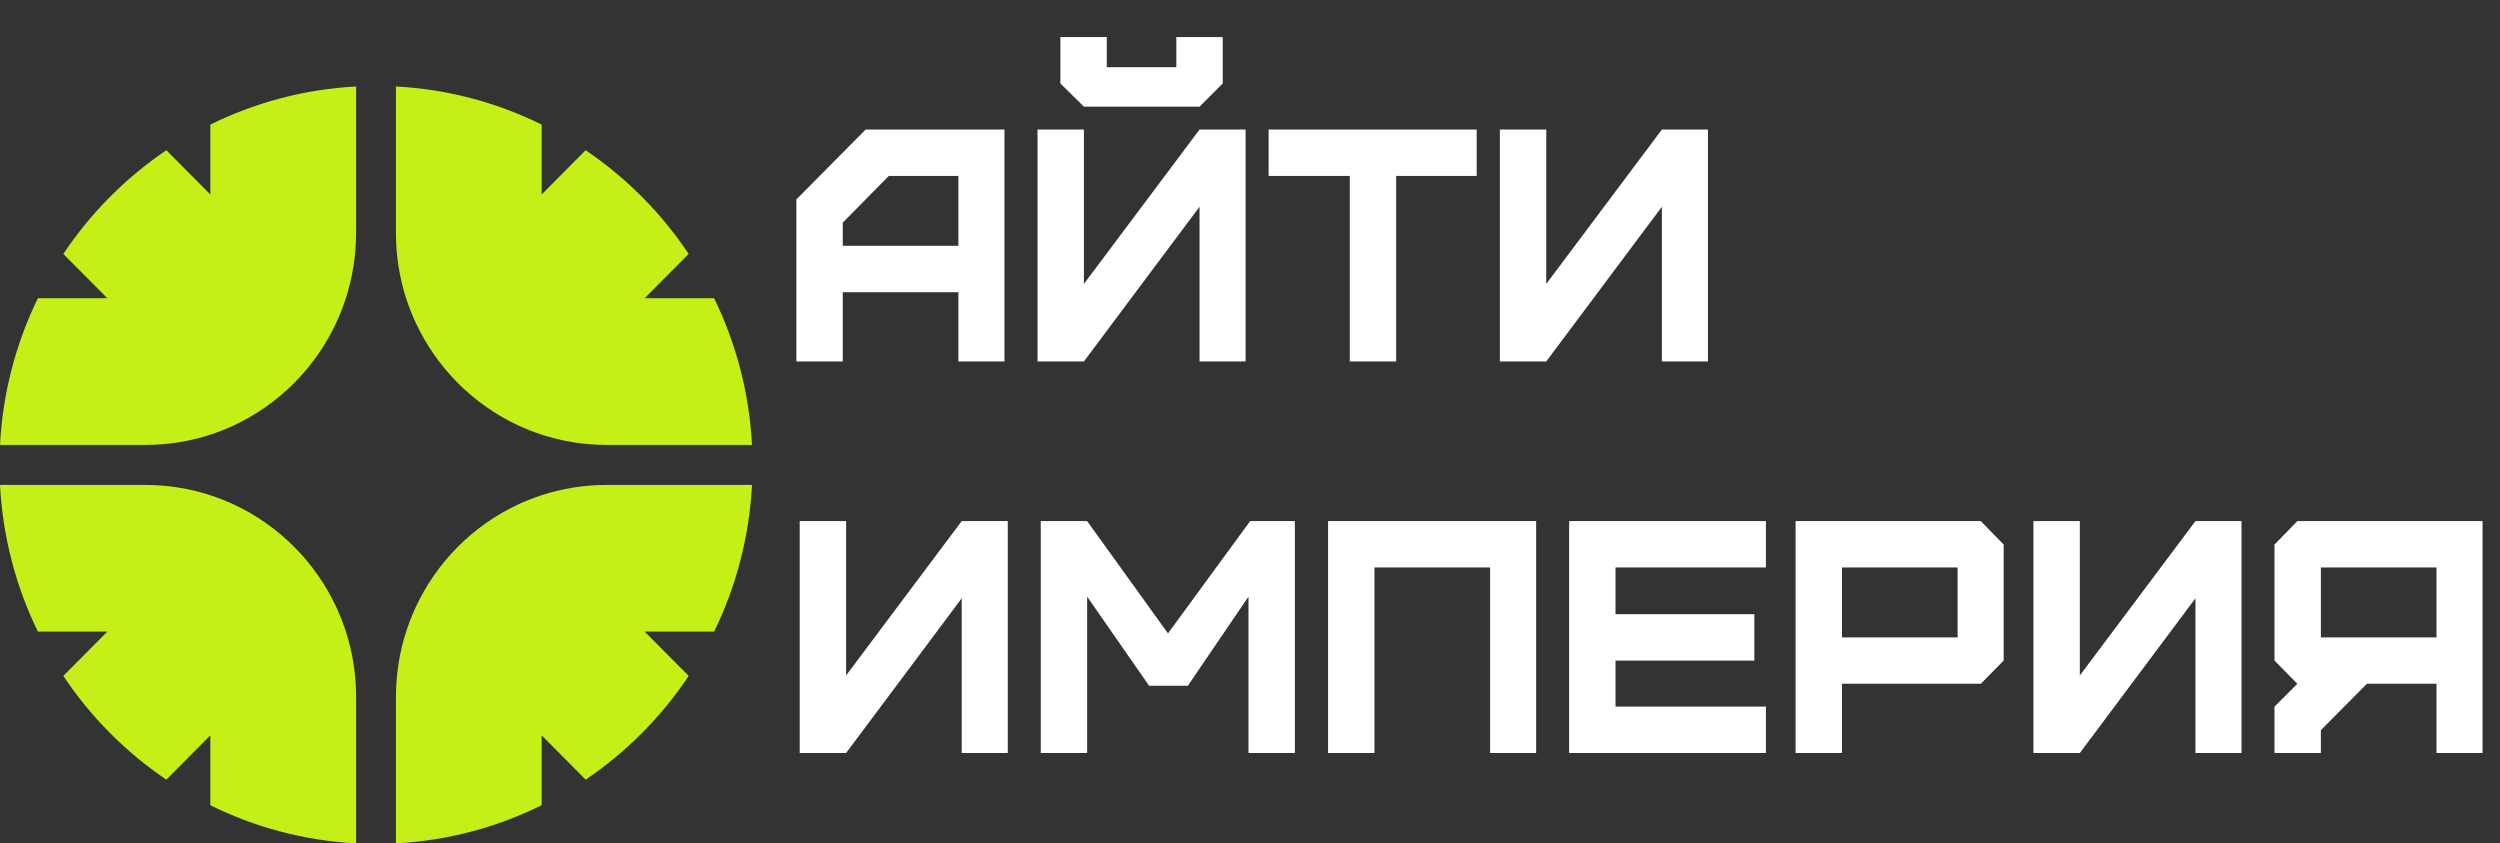
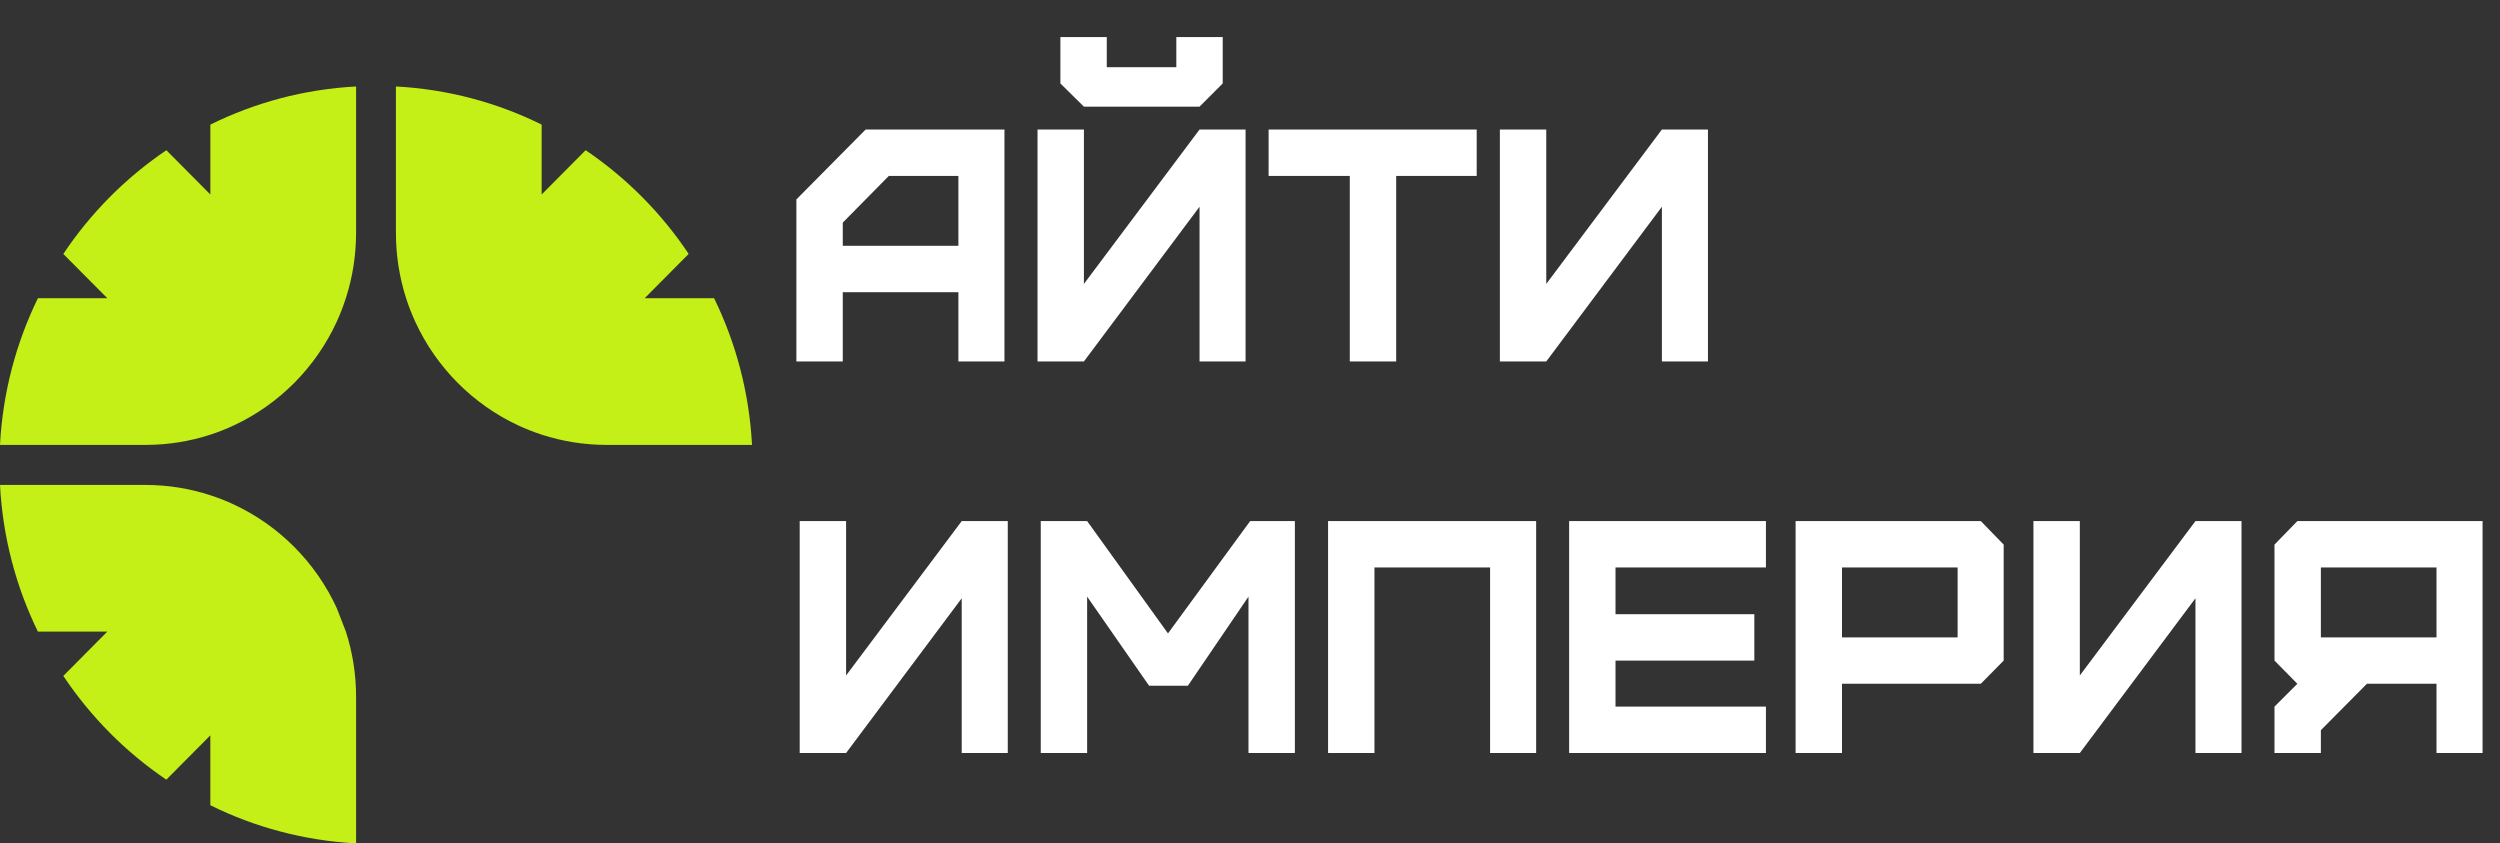
<svg xmlns="http://www.w3.org/2000/svg" width="83" height="28" viewBox="0 0 83 28" fill="none">
  <rect x="0" y="0" width="83" height="28" fill="#333333" stroke="none" />
  <g clip-path="url(#clip0_584_124)">
    <path d="M11.822 2.871V7.726C11.822 8.485 11.703 9.216 11.482 9.901C11.396 10.168 11.295 10.428 11.18 10.68C10.483 12.198 9.266 13.424 7.759 14.125C7.51 14.241 7.253 14.343 6.989 14.429L6.983 14.431C6.306 14.652 5.582 14.771 4.831 14.771H0C0.092 13.031 0.534 11.384 1.258 9.901H3.563L2.102 8.431C3.009 7.072 4.173 5.9 5.523 4.987L6.984 6.457V4.137C8.457 3.408 10.093 2.963 11.822 2.871Z" fill="#C4EF17" />
-     <path d="M11.822 23.136V28C10.092 27.908 8.456 27.463 6.983 26.734V24.414L5.522 25.885C4.172 24.971 3.008 23.799 2.102 22.44L3.562 20.97H1.258C0.534 19.488 0.092 17.841 0 16.1H4.823C5.577 16.1 6.303 16.22 6.983 16.442C7.249 16.528 7.508 16.63 7.758 16.747C9.266 17.448 10.484 18.673 11.181 20.19C11.296 20.44 11.396 20.699 11.482 20.965C11.483 20.967 11.484 20.969 11.484 20.97C11.704 21.653 11.822 22.38 11.822 23.136Z" fill="#C4EF17" />
-     <path d="M23.709 20.97H21.404L22.865 22.44C21.958 23.8 20.794 24.971 19.444 25.884L17.983 24.414V26.734C16.51 27.462 14.874 27.908 13.145 28V23.144C13.145 22.386 13.263 21.655 13.484 20.97C13.57 20.703 13.671 20.442 13.787 20.19C14.483 18.672 15.7 17.447 17.207 16.745C17.457 16.629 17.714 16.528 17.978 16.442C17.98 16.441 17.982 16.44 17.983 16.44C18.661 16.219 19.384 16.1 20.135 16.1H24.967C24.875 17.84 24.433 19.488 23.709 20.97Z" fill="#C4EF17" />
+     <path d="M11.822 23.136V28C10.092 27.908 8.456 27.463 6.983 26.734V24.414L5.522 25.885C4.172 24.971 3.008 23.799 2.102 22.44L3.562 20.97H1.258C0.534 19.488 0.092 17.841 0 16.1H4.823C5.577 16.1 6.303 16.22 6.983 16.442C7.249 16.528 7.508 16.63 7.758 16.747C9.266 17.448 10.484 18.673 11.181 20.19C11.483 20.967 11.484 20.969 11.484 20.97C11.704 21.653 11.822 22.38 11.822 23.136Z" fill="#C4EF17" />
    <path d="M24.967 14.771H20.143C19.389 14.771 18.663 14.651 17.983 14.43C17.718 14.343 17.459 14.241 17.208 14.125C15.7 13.423 14.483 12.198 13.786 10.681C13.671 10.43 13.57 10.172 13.484 9.906C13.484 9.904 13.483 9.902 13.482 9.9C13.263 9.218 13.145 8.49 13.145 7.734V2.871C14.874 2.963 16.51 3.408 17.983 4.137V6.456L19.443 4.987C20.794 5.9 21.957 7.071 22.864 8.43L21.404 9.9H23.708C24.432 11.383 24.875 13.03 24.967 14.771Z" fill="#C4EF17" />
    <path d="M27.98 8.161H31.819V5.84H29.509L27.98 7.391V8.161ZM27.98 12H26.44V6.621L28.739 4.3H33.348V12H31.819V9.701H27.98V12ZM35.205 2.771V1.231H36.745V2.232H39.054V1.231H40.594V2.771L39.825 3.541H35.986L35.205 2.771ZM35.986 12H34.446V4.3H35.986V9.426L39.825 4.3H41.353V12H39.825V6.863L35.986 12ZM46.353 12H44.813V5.84H42.118V4.3H49.026V5.84H46.353V12ZM51.336 12H49.796V4.3H51.336V9.426L55.175 4.3H56.704V12H55.175V6.863L51.336 12ZM28.09 25H26.55V17.3H28.09V22.426L31.929 17.3H33.458V25H31.929V19.863L28.09 25ZM36.093 25H34.553V17.3H36.093L38.777 21.029L41.505 17.3H42.99V25H41.45V19.808L39.437 22.767H38.15L36.093 19.808V25ZM45.632 25H44.092V17.3H51V25H49.471V18.84H45.632V25ZM58.629 25H52.095V17.3H58.629V18.84H53.635V20.391H58.244V21.931H53.635V23.46H58.629V25ZM61.154 21.161H64.993V18.84H61.154V21.161ZM61.154 25H59.614V17.3H65.763L66.522 18.081V21.931L65.763 22.701H61.154V25ZM69.05 25H67.51V17.3H69.05V22.426L72.889 17.3H74.418V25H72.889V19.863L69.05 25ZM77.053 21.161H80.892V18.84H77.053V21.161ZM77.053 25H75.513V23.46L76.272 22.701L75.513 21.931V18.081L76.272 17.3H82.421V25H80.892V22.701H78.582L77.053 24.241V25Z" fill="white" />
  </g>
  <defs>
    <clipPath id="clip0_584_124">
      <rect width="83" height="28" fill="white" />
    </clipPath>
  </defs>
</svg>